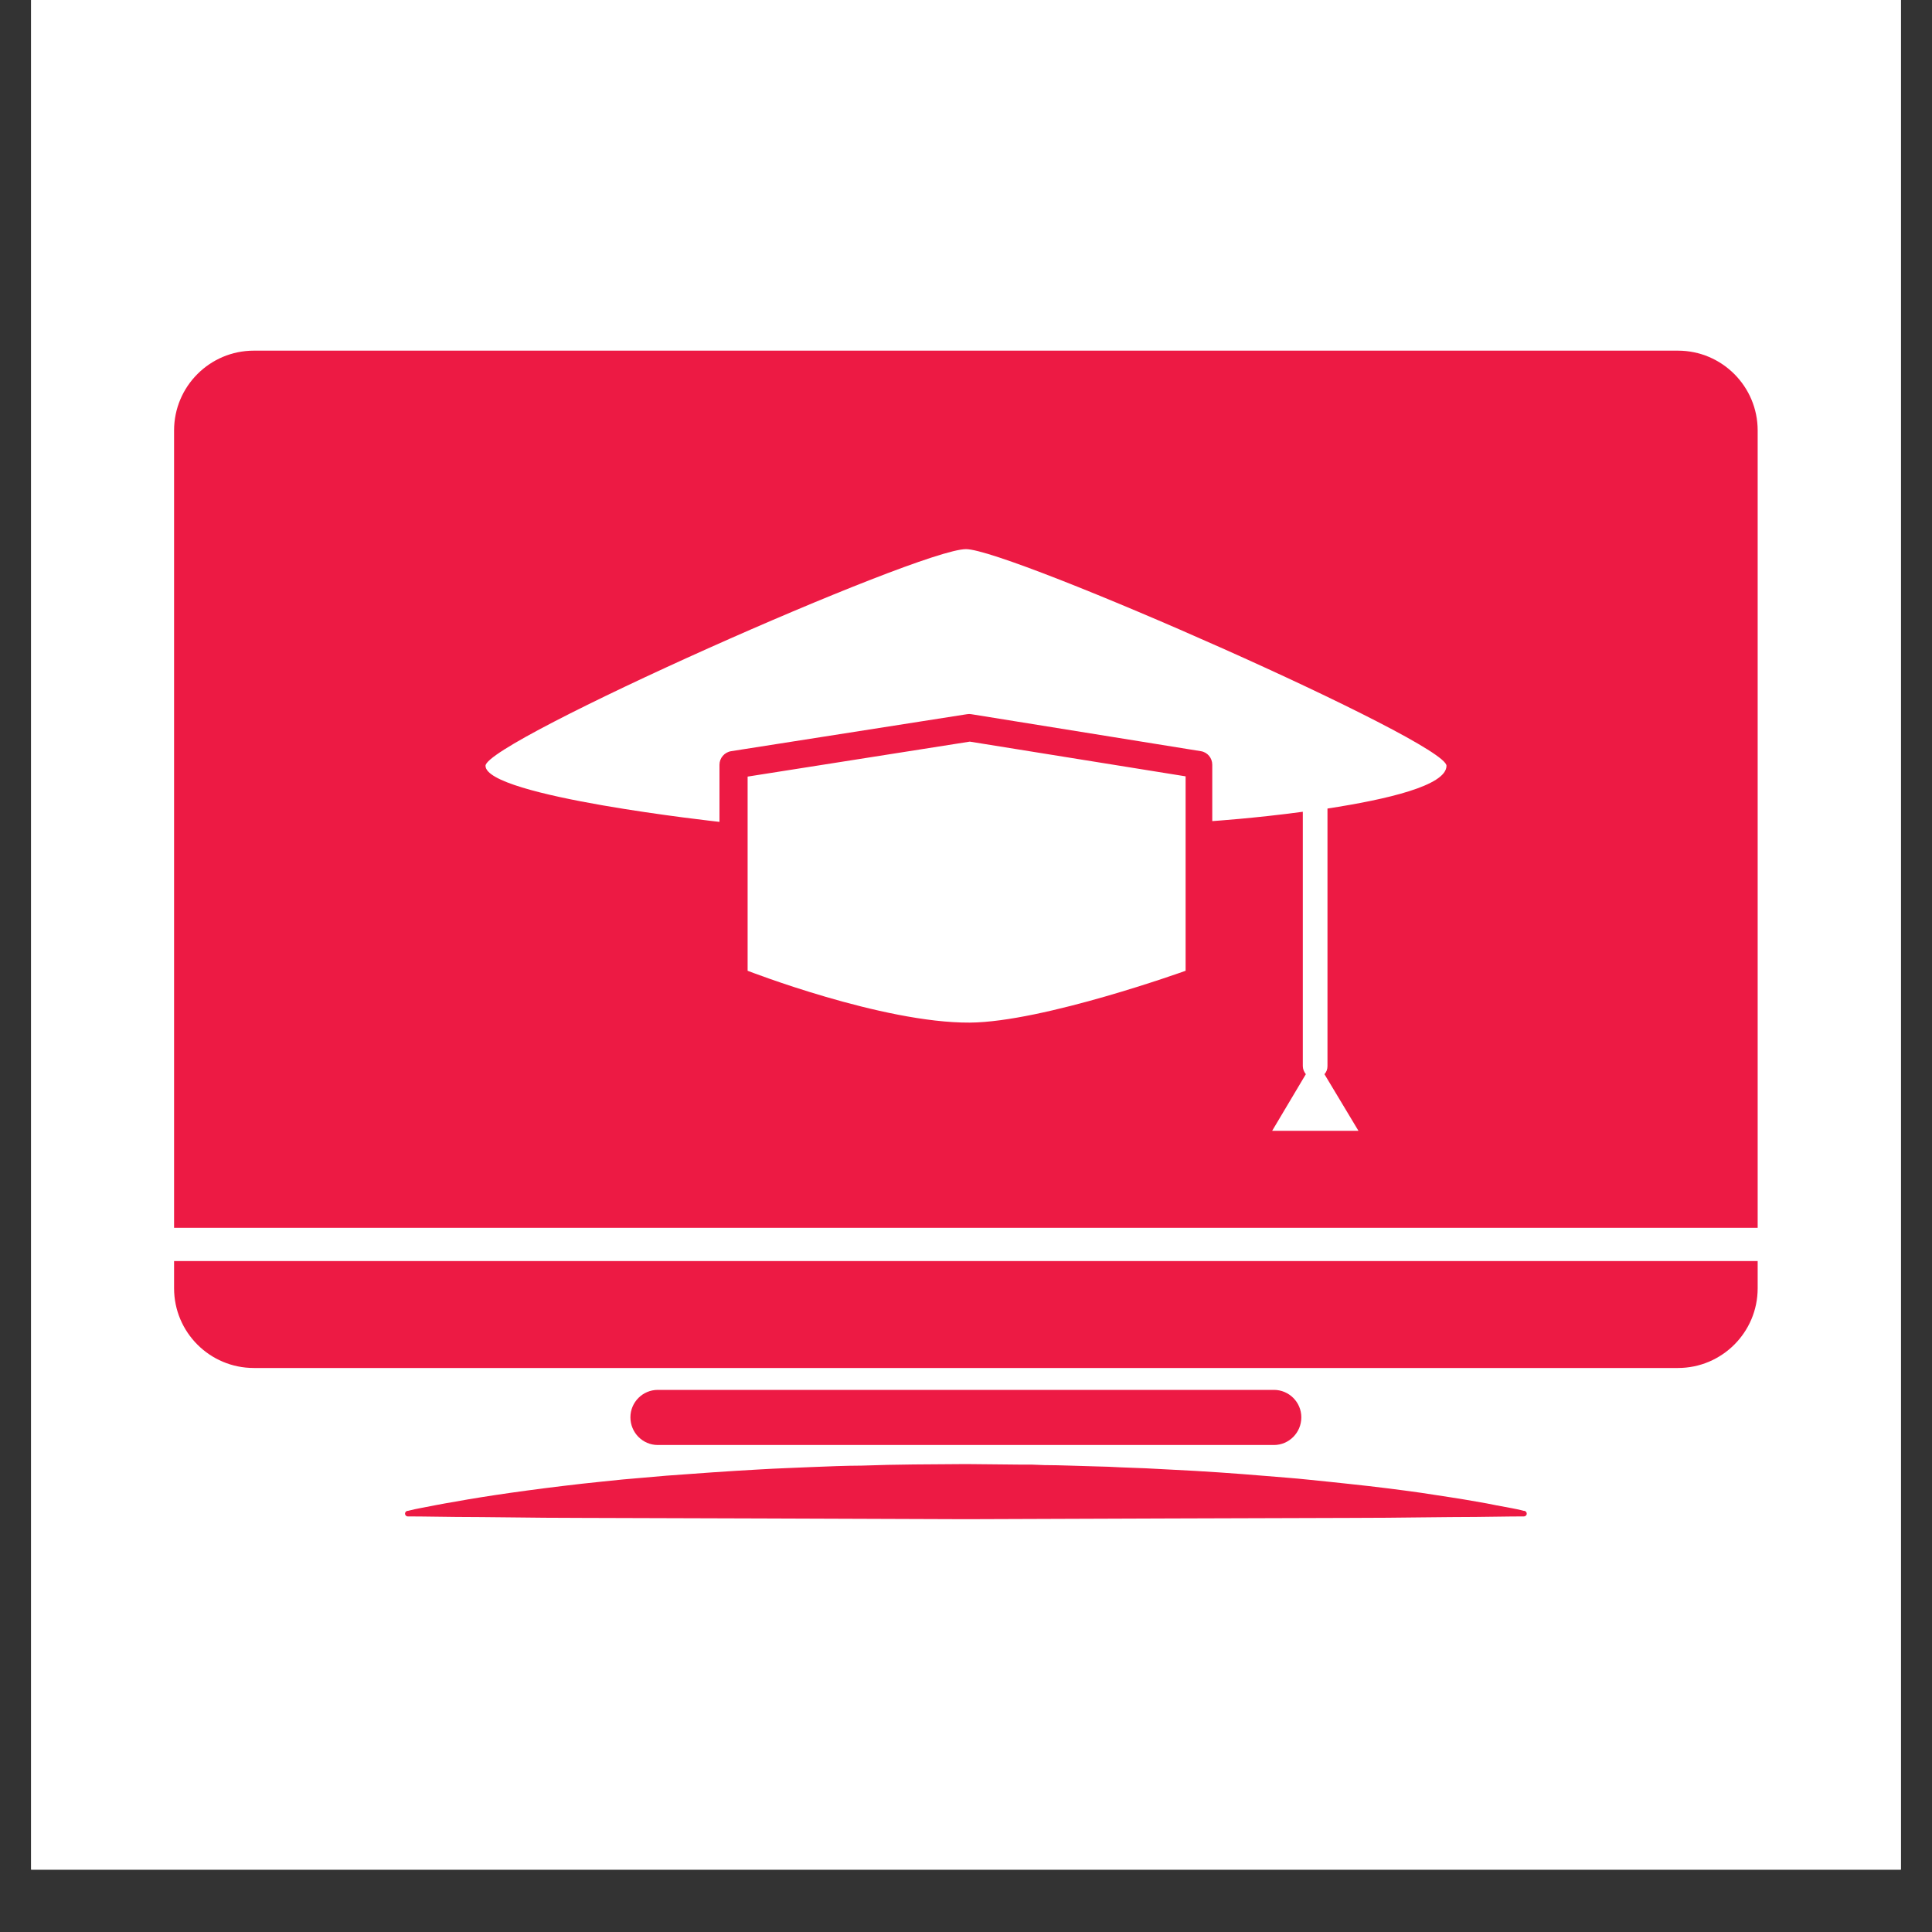
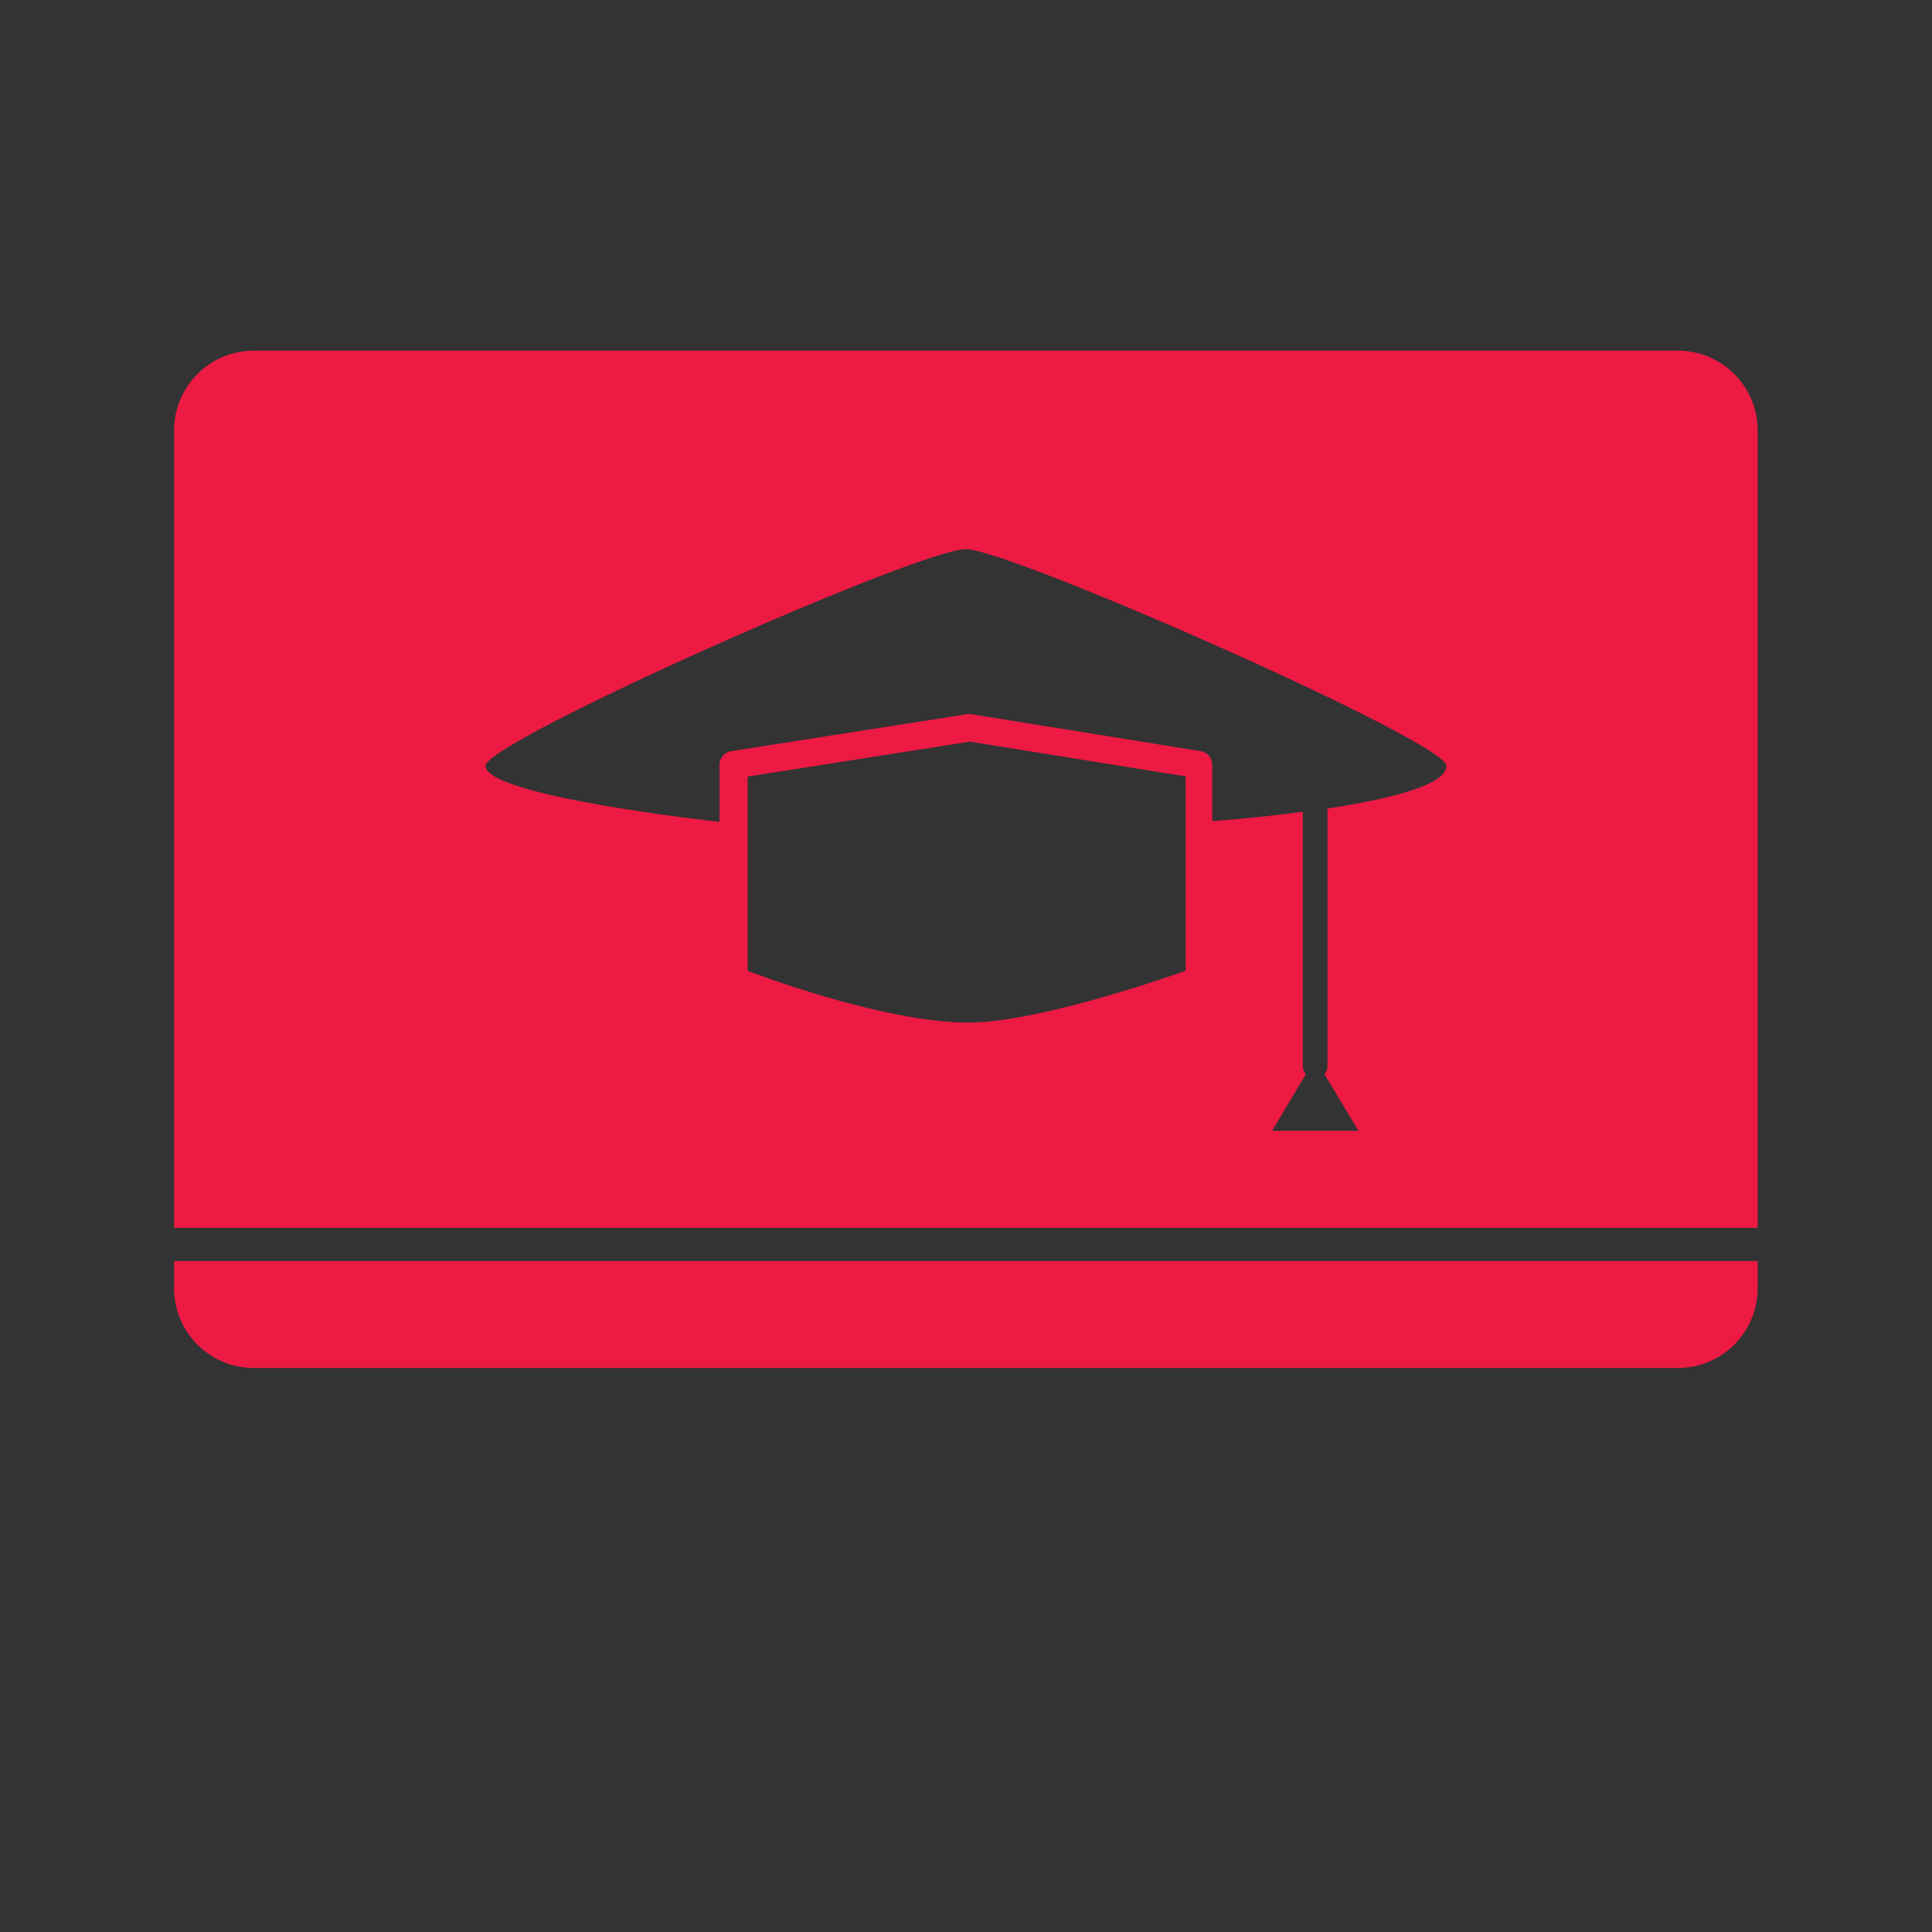
<svg xmlns="http://www.w3.org/2000/svg" width="40" zoomAndPan="magnify" viewBox="0 0 30 30" height="40" preserveAspectRatio="xMidYMid meet" version="1.0">
  <rect x="0" y="0" width="30" height="30" fill="#333333" stroke="none" />
  <defs>
    <clipPath id="6e066b970a">
      <path d="M 0.484 0 L 29.516 0 L 29.516 29.031 L 0.484 29.031 Z M 0.484 0 " clip-rule="nonzero" />
    </clipPath>
    <clipPath id="0831b22d1c">
-       <path d="M 6 22 L 24 22 L 24 23.59 L 6 23.59 Z M 6 22 " clip-rule="nonzero" />
-     </clipPath>
+       </clipPath>
    <clipPath id="0638d7daf7">
      <path d="M 2.699 5.445 L 27.375 5.445 L 27.375 20 L 2.699 20 Z M 2.699 5.445 " clip-rule="nonzero" />
    </clipPath>
    <clipPath id="2c7689054b">
-       <path d="M 2.699 19 L 27.375 19 L 27.375 22 L 2.699 22 Z M 2.699 19 " clip-rule="nonzero" />
+       <path d="M 2.699 19 L 27.375 19 L 27.375 22 L 2.699 22 M 2.699 19 " clip-rule="nonzero" />
    </clipPath>
  </defs>
  <g clip-path="url(#6e066b970a)">
-     <path fill="#ffffff" d="M 0.484 0 L 29.516 0 L 29.516 29.031 L 0.484 29.031 Z M 0.484 0 " fill-opacity="1" fill-rule="nonzero" />
-     <path fill="#ffffff" d="M 0.484 0 L 29.516 0 L 29.516 29.031 L 0.484 29.031 Z M 0.484 0 " fill-opacity="1" fill-rule="nonzero" />
-   </g>
-   <path fill="#ed1a44" d="M 19.781 22.438 L 10.215 22.438 C 9.98 22.438 9.789 22.246 9.789 22.008 C 9.789 21.773 9.98 21.582 10.215 21.582 L 19.781 21.582 C 20.016 21.582 20.207 21.773 20.207 22.008 C 20.207 22.246 20.016 22.438 19.781 22.438 Z M 19.781 22.438 " fill-opacity="1" fill-rule="nonzero" />
+     </g>
  <g clip-path="url(#0831b22d1c)">
    <path fill="#ed1a44" d="M 6.332 23.461 C 6.332 23.461 6.348 23.457 6.383 23.449 C 6.414 23.441 6.461 23.43 6.527 23.418 C 6.652 23.395 6.84 23.355 7.078 23.316 C 7.312 23.273 7.602 23.227 7.93 23.18 C 8.098 23.156 8.273 23.133 8.457 23.109 C 8.641 23.086 8.836 23.062 9.039 23.039 C 9.242 23.016 9.453 22.996 9.672 22.973 C 9.895 22.953 10.117 22.934 10.352 22.914 C 10.816 22.879 11.309 22.844 11.816 22.816 C 12.07 22.801 12.328 22.793 12.59 22.781 C 12.719 22.777 12.852 22.77 12.984 22.766 C 13.117 22.762 13.25 22.758 13.383 22.758 C 13.914 22.738 14.457 22.738 15 22.734 C 15.27 22.738 15.539 22.738 15.809 22.742 C 15.879 22.742 15.945 22.742 16.012 22.742 C 16.078 22.746 16.148 22.746 16.215 22.75 C 16.348 22.75 16.48 22.754 16.613 22.758 C 16.75 22.762 16.883 22.766 17.012 22.77 C 17.145 22.773 17.277 22.777 17.406 22.785 C 17.668 22.793 17.926 22.805 18.18 22.82 C 18.688 22.844 19.18 22.879 19.645 22.918 C 19.879 22.938 20.105 22.953 20.324 22.977 C 20.543 23 20.754 23.02 20.957 23.043 C 21.363 23.086 21.734 23.133 22.066 23.18 C 22.395 23.23 22.684 23.273 22.922 23.316 C 23.039 23.336 23.145 23.355 23.238 23.375 C 23.328 23.391 23.406 23.406 23.469 23.418 C 23.535 23.43 23.582 23.441 23.617 23.449 C 23.648 23.457 23.664 23.461 23.664 23.461 L 23.676 23.461 C 23.695 23.469 23.711 23.488 23.707 23.512 C 23.703 23.531 23.684 23.547 23.664 23.547 C 23.664 23.547 23.395 23.547 22.922 23.555 C 22.684 23.555 22.395 23.559 22.066 23.562 C 21.734 23.566 21.363 23.57 20.957 23.57 C 19.332 23.574 17.164 23.582 15 23.59 C 12.832 23.582 10.664 23.574 9.039 23.57 C 8.633 23.57 8.262 23.566 7.93 23.562 C 7.602 23.559 7.312 23.555 7.078 23.555 C 6.602 23.547 6.332 23.547 6.332 23.547 C 6.309 23.547 6.289 23.527 6.289 23.504 C 6.289 23.484 6.305 23.465 6.324 23.461 Z M 6.332 23.461 " fill-opacity="1" fill-rule="nonzero" />
  </g>
  <g clip-path="url(#0638d7daf7)">
    <path fill="#ed1a44" d="M 27.293 19.066 L 27.293 6.684 C 27.293 6 26.738 5.445 26.055 5.445 L 3.941 5.445 C 3.258 5.445 2.703 6 2.703 6.684 L 2.703 19.066 Z M 18.41 15.074 C 18.41 15.074 16.199 15.871 15.059 15.879 C 13.699 15.887 11.609 15.074 11.609 15.074 L 11.609 12.059 L 15.059 11.516 L 18.41 12.055 Z M 15 8.527 C 15.676 8.527 22.461 11.516 22.461 11.891 C 22.461 12.199 21.531 12.414 20.613 12.555 L 20.613 16.555 C 20.613 16.602 20.598 16.645 20.566 16.68 L 21.094 17.559 L 19.754 17.559 L 20.277 16.68 C 20.25 16.645 20.23 16.602 20.23 16.555 L 20.23 12.605 C 19.477 12.707 18.824 12.75 18.824 12.75 L 18.824 11.875 C 18.824 11.77 18.75 11.68 18.645 11.664 L 15.082 11.09 C 15.062 11.086 15.039 11.086 15.016 11.09 L 11.355 11.664 C 11.25 11.68 11.172 11.77 11.172 11.875 L 11.172 12.762 C 11.172 12.762 7.539 12.367 7.539 11.891 C 7.539 11.516 14.266 8.527 15 8.527 Z M 15 8.527 " fill-opacity="1" fill-rule="nonzero" />
  </g>
  <g clip-path="url(#2c7689054b)">
    <path fill="#ed1a44" d="M 2.703 19.582 L 2.703 20.004 C 2.703 20.688 3.258 21.242 3.941 21.242 L 26.055 21.242 C 26.738 21.242 27.293 20.688 27.293 20.004 L 27.293 19.582 Z M 2.703 19.582 " fill-opacity="1" fill-rule="nonzero" />
  </g>
</svg>